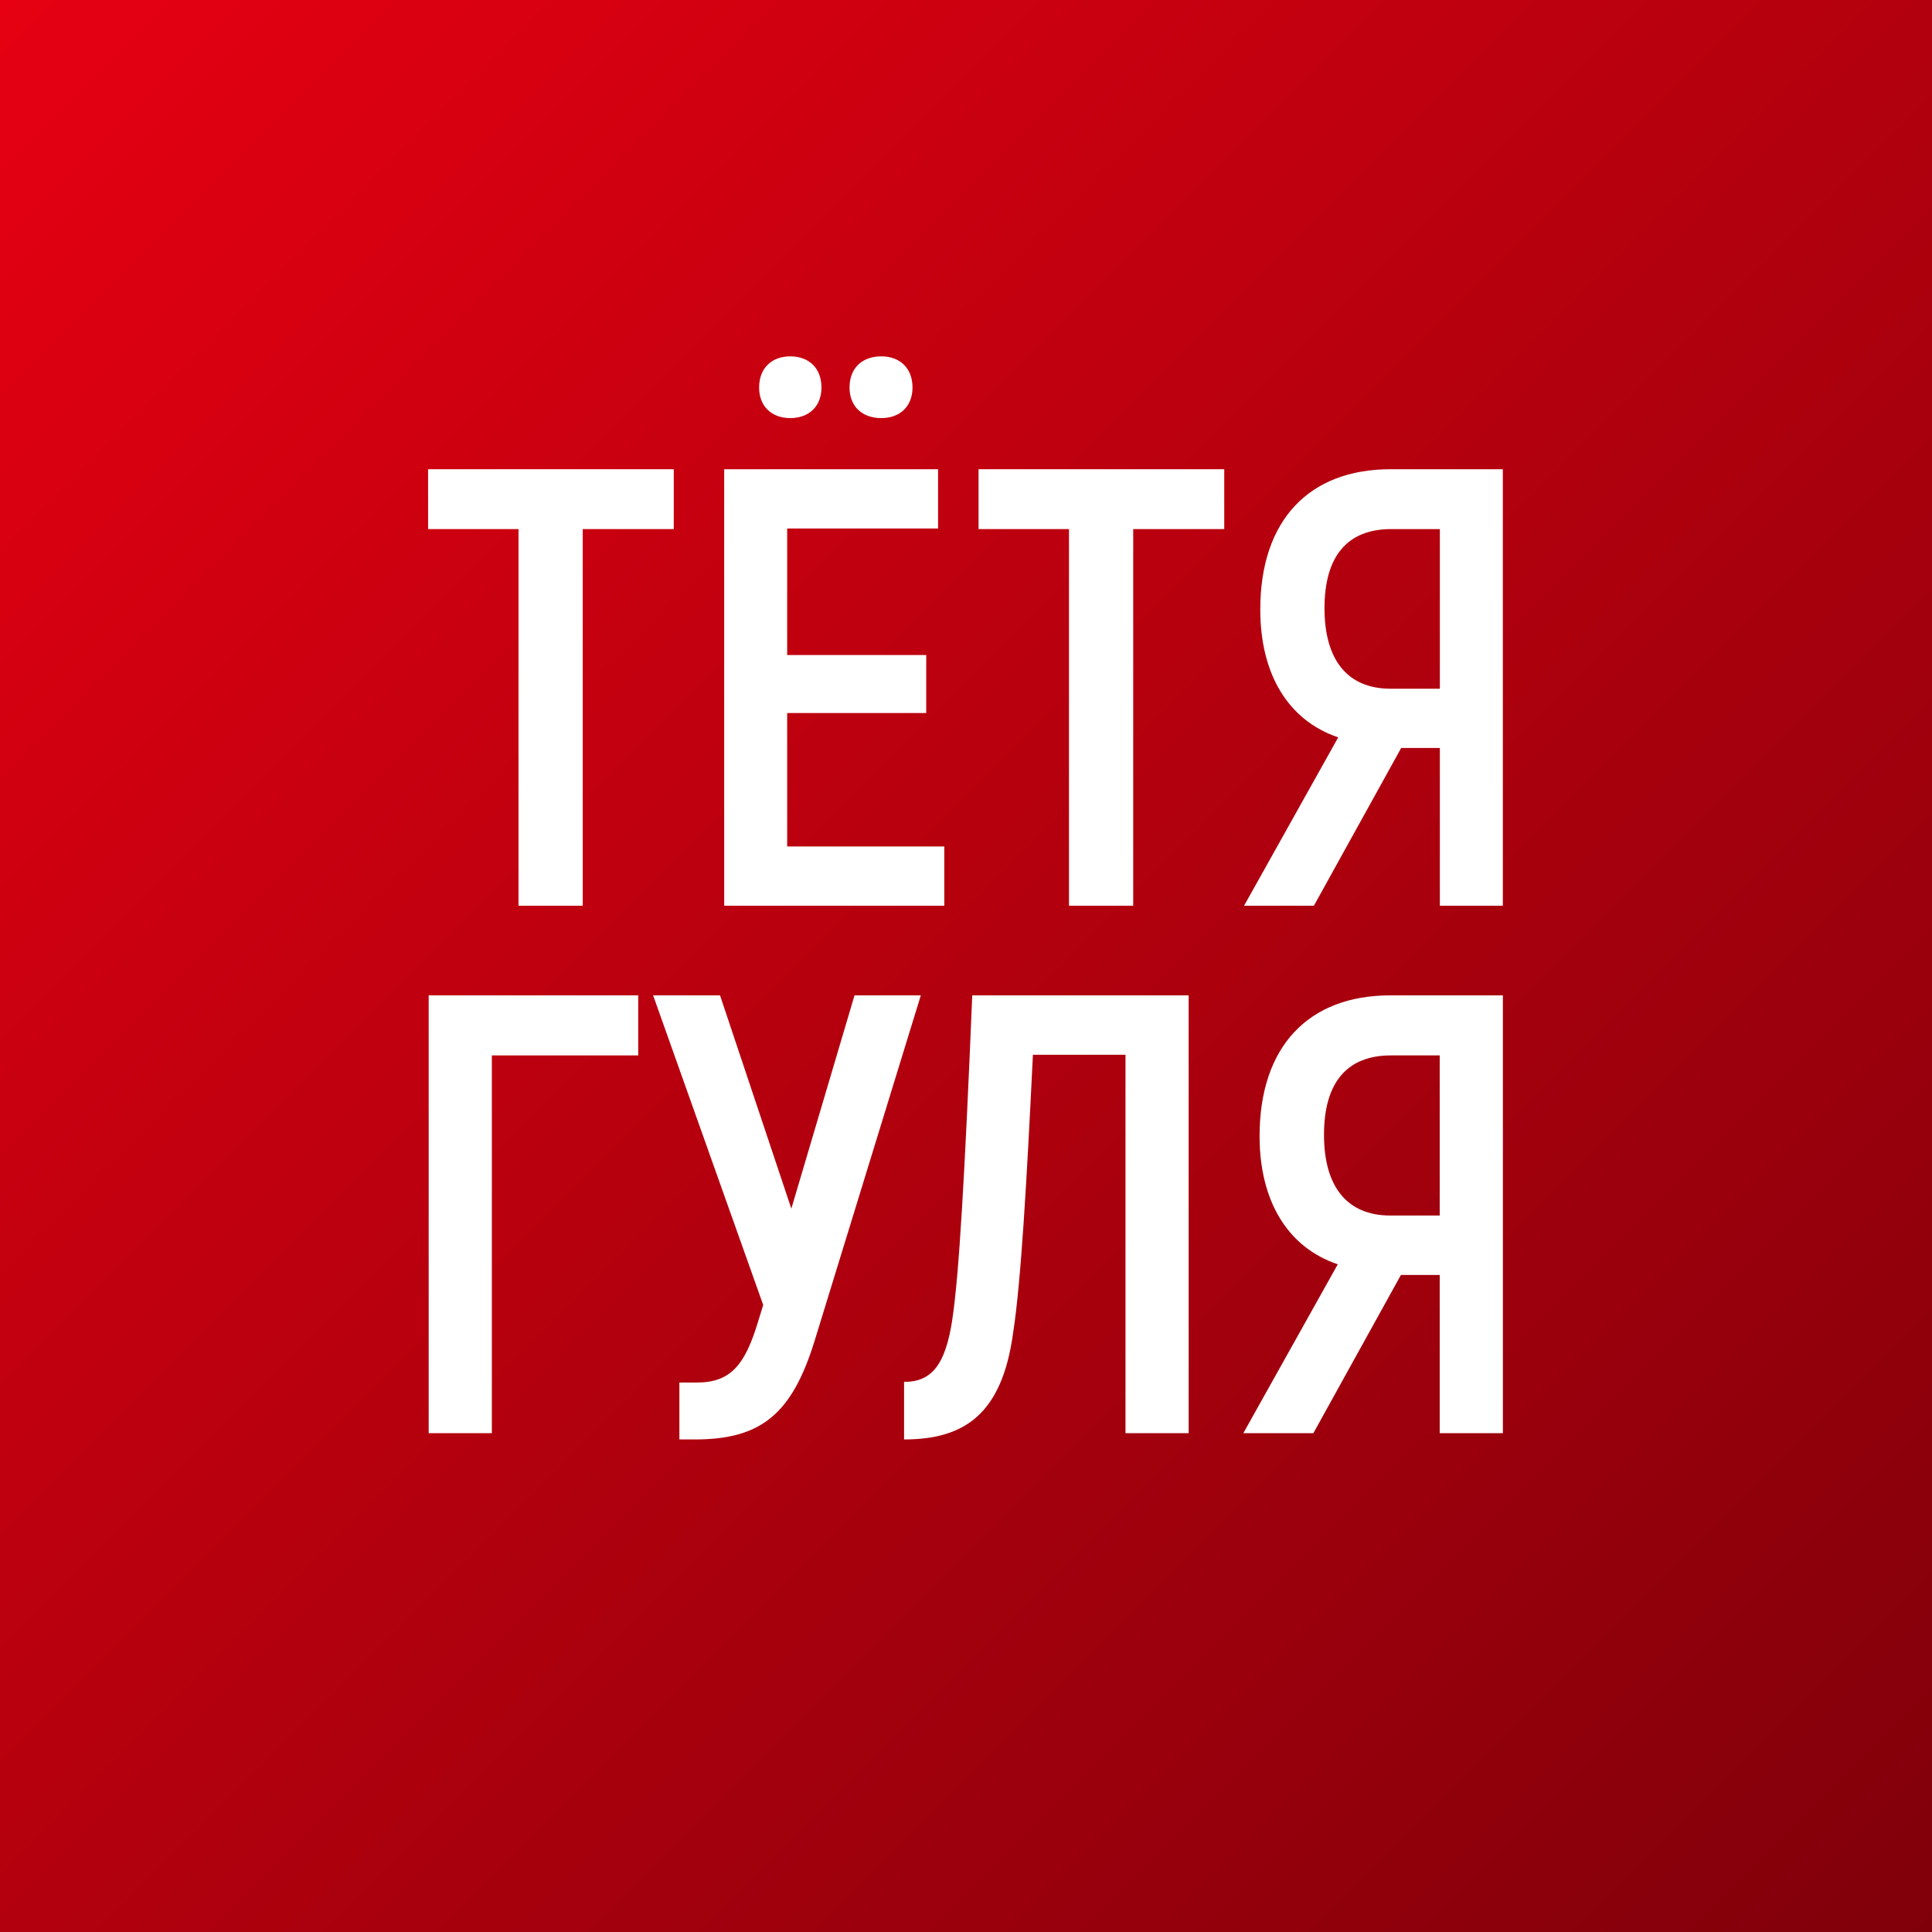
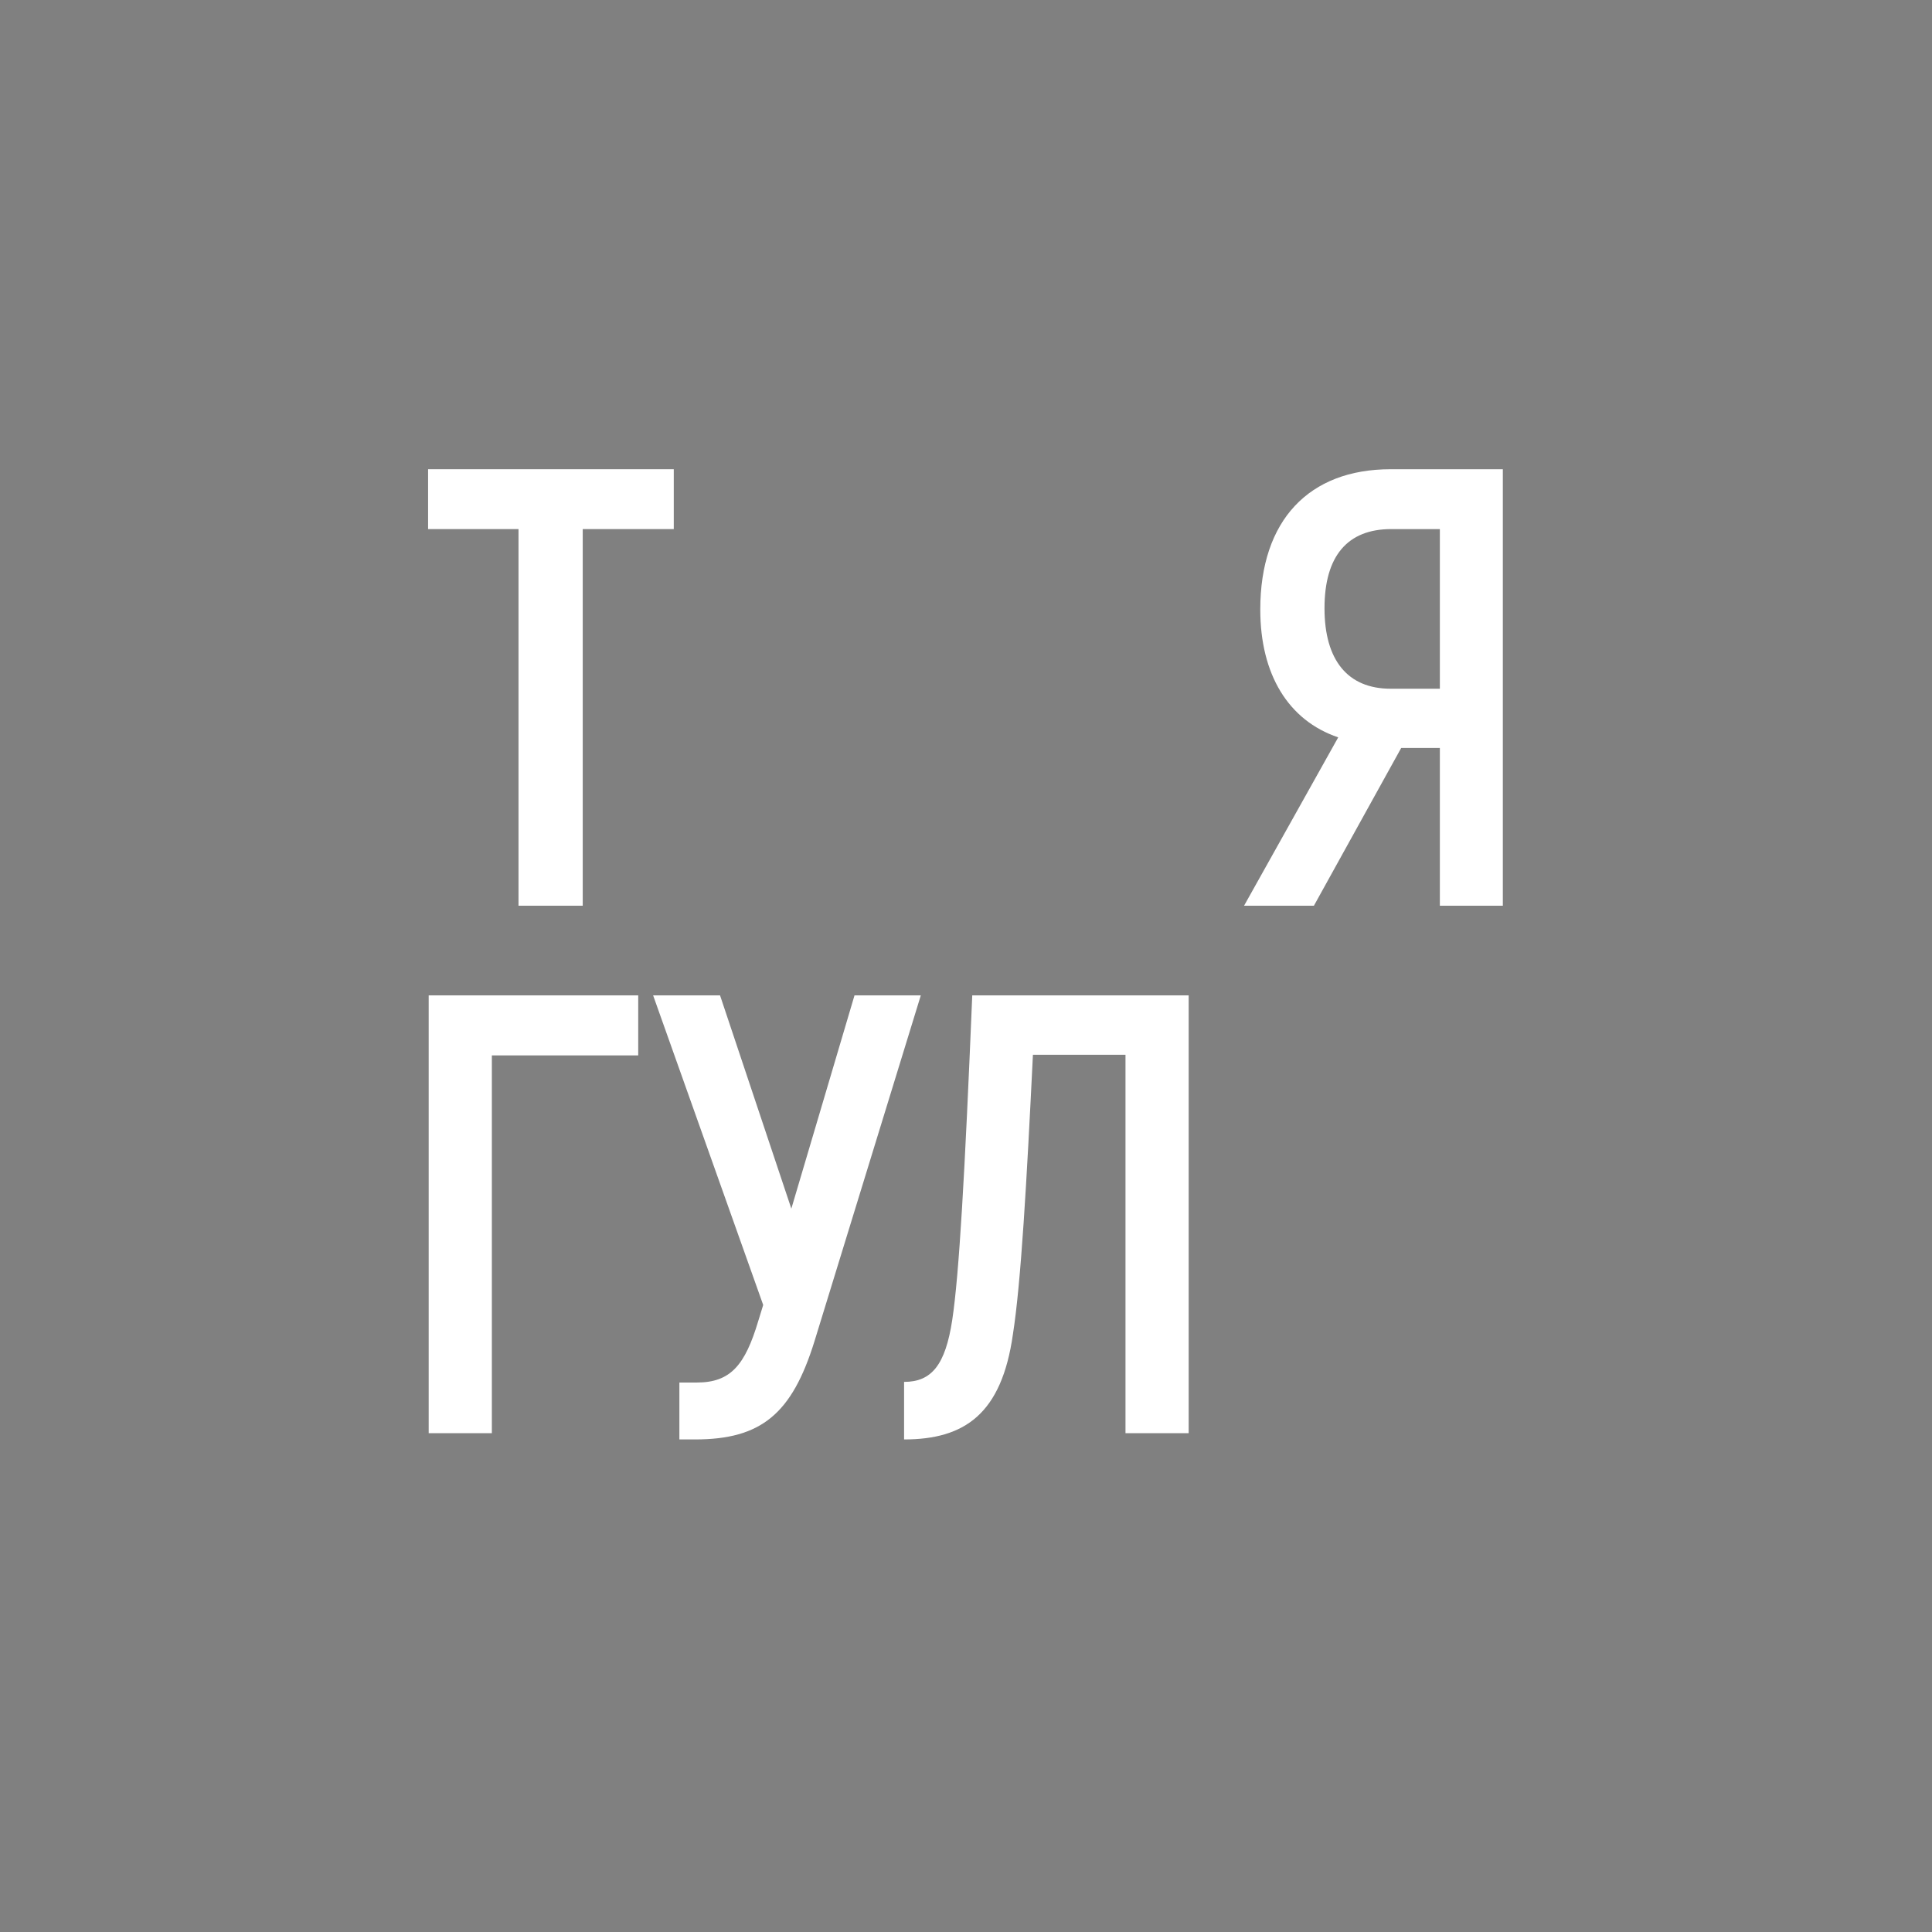
<svg xmlns="http://www.w3.org/2000/svg" width="862" height="862" viewBox="0 0 862 862" fill="none">
  <rect x="0" y="0" width="862" height="862" fill="#808080" stroke="none" />
-   <rect width="862" height="862" fill="url(#paint0_linear_286_132)" />
  <path d="M300.615 209.356V236.064H259.996V404.103H231.34V236.064H191V209.356H300.615Z" fill="white" />
-   <path d="M352.605 186.543C344.259 186.543 338.695 181.257 338.695 172.911C338.695 164.286 344.259 159 352.605 159C360.952 159 366.516 164.286 366.516 172.911C366.516 181.257 360.952 186.543 352.605 186.543ZM393.224 186.543C384.599 186.543 379.035 181.257 379.035 172.911C379.035 164.286 384.599 159 393.224 159C401.57 159 407.134 164.286 407.134 172.911C407.134 181.257 401.57 186.543 393.224 186.543ZM351.214 377.673H421.323V404.103H323.115V209.356H418.541V235.786H351.214V292.263H413.255V318.136H351.214V377.673Z" fill="white" />
-   <path d="M546.222 209.356V236.064H505.603V404.103H476.948V236.064H436.607V209.356H546.222Z" fill="white" />
  <path d="M555.064 404.103L597.074 328.986C574.817 321.475 562.297 300.887 562.297 271.953C562.297 232.169 583.998 209.356 620.443 209.356H670.521V404.103H642.422V333.716H625.173L586.224 404.103H555.064ZM620.443 307.286H642.422V236.064H620.722C601.247 236.064 590.953 248.027 590.953 271.397C590.953 294.488 601.247 307.286 620.443 307.286Z" fill="white" />
  <path d="M284.751 444.102V470.891H219.451V639.443H191.266V444.102H284.751Z" fill="white" />
  <path d="M381.257 444.102H410.838L363.397 598.422C353.351 630.793 339.677 642.234 310.097 642.234H303.121V616.84H310.934C326.003 616.84 332.422 609.026 338.282 589.492L340.515 582.236L291.4 444.102H321.259L353.072 539.261L381.257 444.102Z" fill="white" />
  <path d="M433.79 444.102H530.345V639.443H502.16V470.612H460.859C458.069 527.54 455.557 572.19 451.929 595.352C446.906 630.793 430.442 642.234 403.373 642.234V616.56C415.651 616.56 421.791 609.026 424.86 588.934C427.93 568.562 430.442 524.75 433.79 444.102Z" fill="white" />
-   <path d="M554.732 639.443L596.87 564.097C574.545 556.563 561.988 535.912 561.988 506.89C561.988 466.984 583.754 444.102 620.311 444.102H670.542V639.443H642.357V568.841H625.055L585.987 639.443H554.732ZM620.311 542.331H642.357V470.891H620.59C601.056 470.891 590.731 482.891 590.731 506.332C590.731 529.494 601.056 542.331 620.311 542.331Z" fill="white" />
  <defs>
    <linearGradient id="paint0_linear_286_132" x1="0" y1="9.50588e-06" x2="862" y2="862" gradientUnits="userSpaceOnUse">
      <stop stop-color="#E60012" />
      <stop offset="1" stop-color="#80000A" />
    </linearGradient>
  </defs>
</svg>